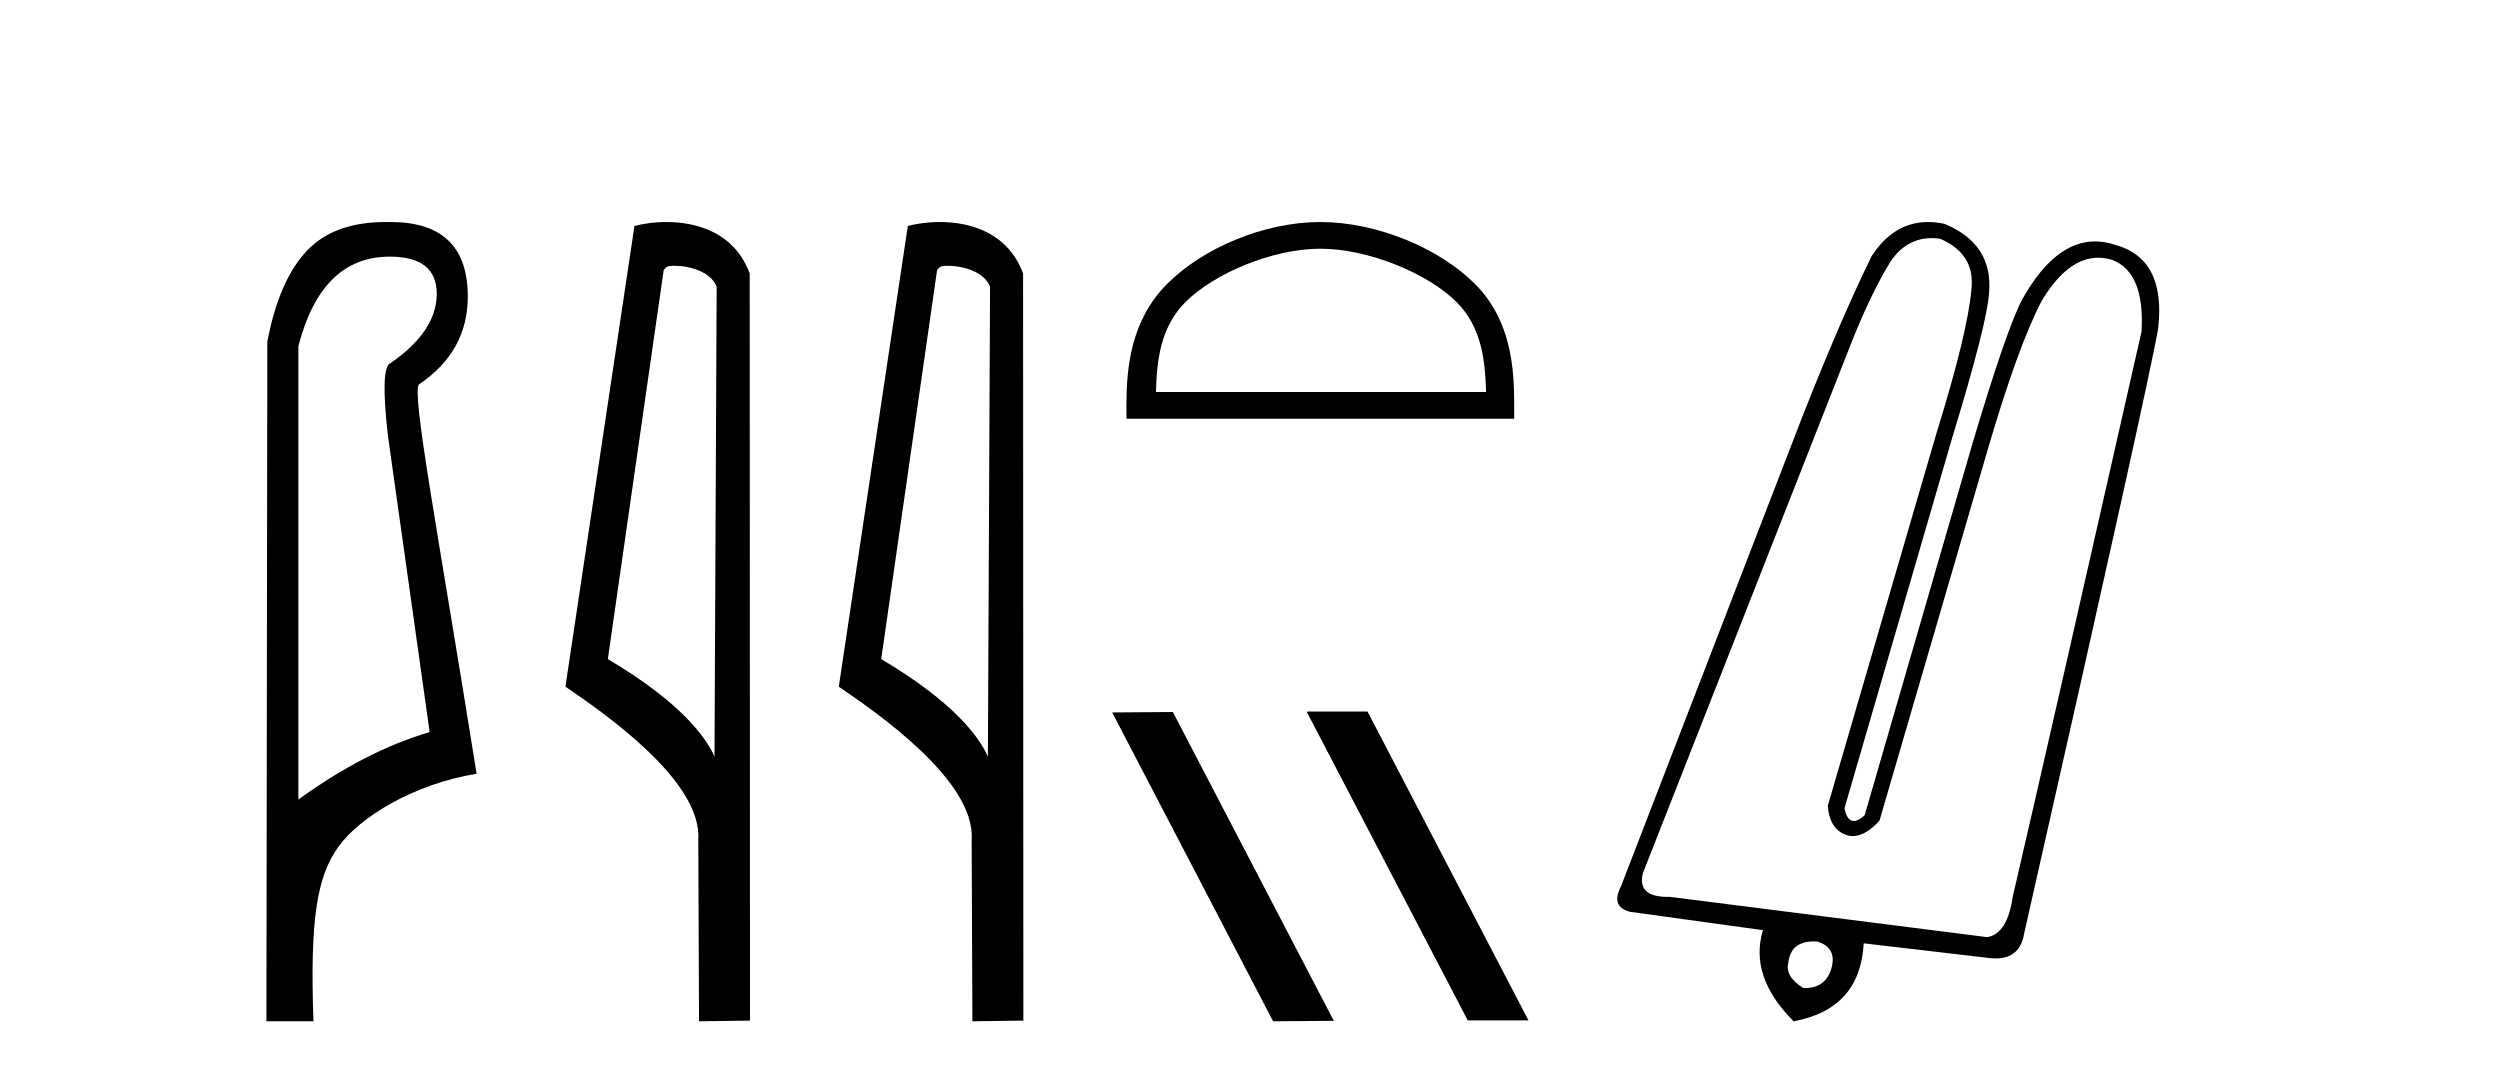
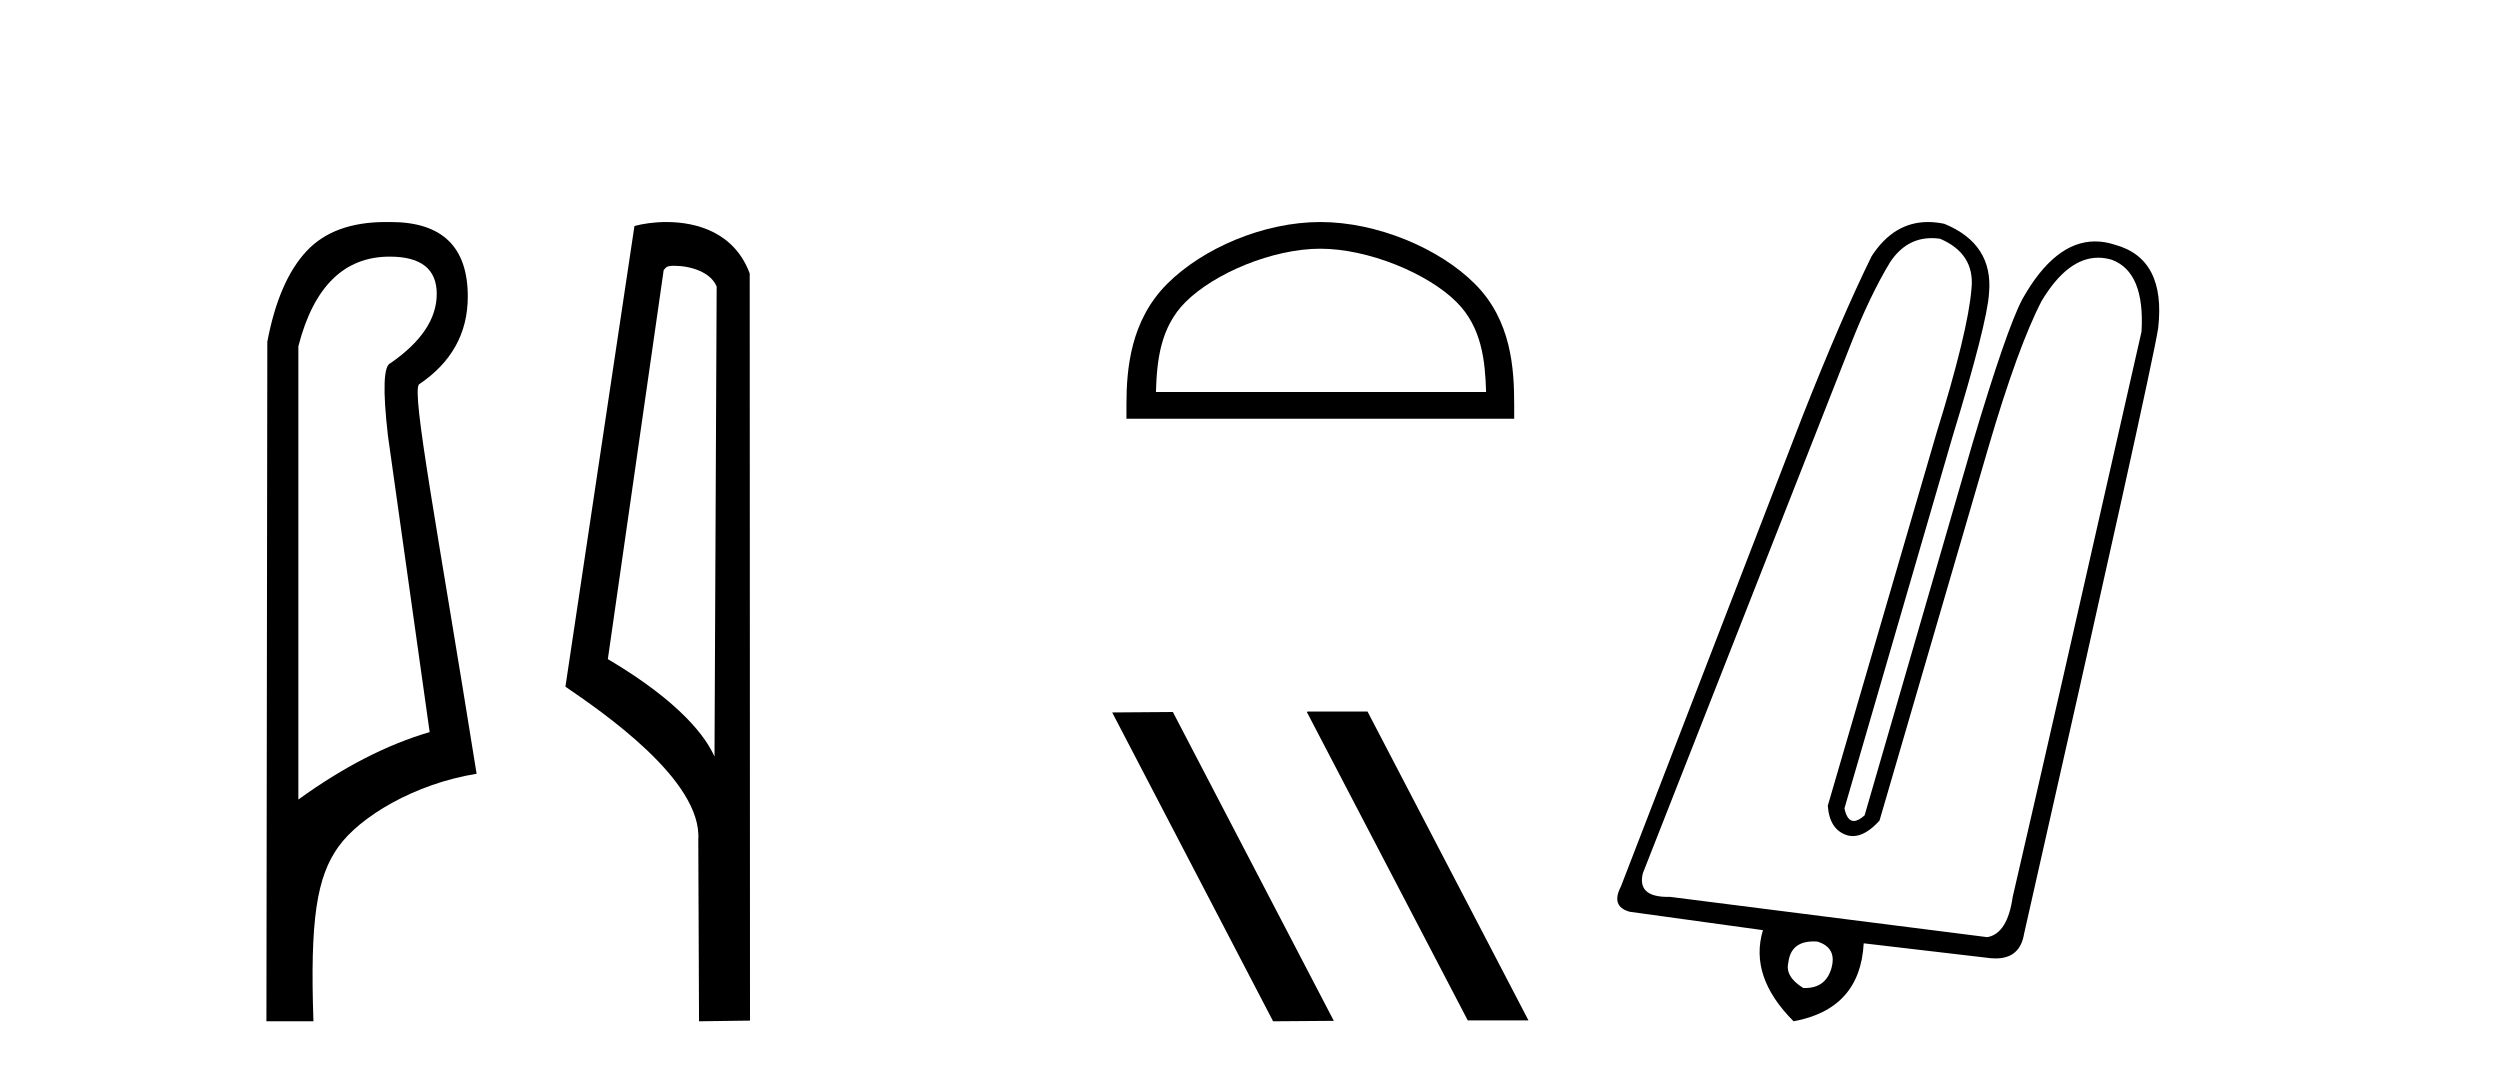
<svg xmlns="http://www.w3.org/2000/svg" width="95.0" height="41.0">
  <path d="M 14.81 9.752 C 16.001 9.752 16.596 10.224 16.596 11.168 C 16.596 12.112 16.012 12.988 14.843 13.797 C 14.574 13.887 14.54 14.809 14.742 16.562 L 16.327 27.82 C 14.709 28.292 13.046 29.146 11.338 30.382 L 11.338 13.157 C 11.922 10.887 13.079 9.752 14.81 9.752 ZM 14.658 8.437 C 13.345 8.437 12.345 8.802 11.658 9.533 C 10.95 10.286 10.45 11.438 10.158 12.988 L 10.124 38.809 L 11.911 38.809 C 11.776 34.944 12.038 33.325 12.858 32.178 C 13.679 31.032 15.752 29.785 18.111 29.403 C 16.628 20.122 15.63 14.921 15.922 14.606 C 17.158 13.775 17.776 12.663 17.776 11.269 C 17.776 9.381 16.799 8.437 14.845 8.437 C 14.822 8.437 14.799 8.438 14.776 8.438 C 14.736 8.437 14.697 8.437 14.658 8.437 Z" style="fill:#000000;stroke:none" />
  <path d="M 25.621 10.1 C 26.246 10.1 27.01 10.34 27.233 10.89 L 27.151 28.751 L 27.151 28.751 C 26.835 28.034 25.893 26.699 23.098 25.046 L 25.22 10.263 C 25.32 10.157 25.317 10.1 25.621 10.1 ZM 27.151 28.751 L 27.151 28.751 C 27.151 28.751 27.151 28.751 27.151 28.751 L 27.151 28.751 L 27.151 28.751 ZM 25.324 8.437 C 24.846 8.437 24.415 8.505 24.109 8.588 L 21.486 26.094 C 22.874 27.044 26.687 29.648 26.535 31.91 L 26.563 38.809 L 28.5 38.783 L 28.489 10.393 C 27.913 8.837 26.482 8.437 25.324 8.437 Z" style="fill:#000000;stroke:none" />
-   <path d="M 36.01 10.1 C 36.634 10.1 37.399 10.34 37.622 10.89 L 37.54 28.751 L 37.54 28.751 C 37.223 28.034 36.282 26.699 33.486 25.046 L 35.609 10.263 C 35.708 10.157 35.706 10.1 36.01 10.1 ZM 37.54 28.751 L 37.54 28.751 C 37.54 28.751 37.54 28.751 37.54 28.751 L 37.54 28.751 L 37.54 28.751 ZM 35.713 8.437 C 35.234 8.437 34.803 8.505 34.497 8.588 L 31.874 26.094 C 33.262 27.044 37.075 29.648 36.923 31.91 L 36.951 38.809 L 38.888 38.783 L 38.877 10.393 C 38.301 8.837 36.87 8.437 35.713 8.437 Z" style="fill:#000000;stroke:none" />
  <path d="M 50.172 9.451 C 51.984 9.451 54.253 10.382 55.351 11.48 C 56.311 12.44 56.436 13.713 56.472 14.896 L 43.926 14.896 C 43.961 13.713 44.087 12.44 45.047 11.48 C 46.145 10.382 48.36 9.451 50.172 9.451 ZM 50.172 8.437 C 48.022 8.437 45.709 9.43 44.353 10.786 C 42.963 12.176 42.805 14.007 42.805 15.377 L 42.805 15.911 L 57.539 15.911 L 57.539 15.377 C 57.539 14.007 57.435 12.176 56.045 10.786 C 54.689 9.43 52.322 8.437 50.172 8.437 Z" style="fill:#000000;stroke:none" />
  <path d="M 49.694 27.039 L 49.66 27.056 L 55.775 38.775 L 58.082 38.775 L 51.966 27.039 ZM 44.569 27.056 L 42.263 27.073 L 48.378 38.809 L 50.685 38.792 L 44.569 27.056 Z" style="fill:#000000;stroke:none" />
  <path d="M 73.404 9.049 Q 73.557 9.049 73.719 9.071 Q 75.051 9.637 74.917 10.969 Q 74.784 12.601 73.585 16.464 L 69.456 30.617 Q 69.523 31.55 70.222 31.749 Q 70.313 31.771 70.405 31.771 Q 70.889 31.771 71.421 31.183 L 75.55 17.03 Q 76.682 13.167 77.582 11.436 Q 78.567 9.793 79.732 9.793 Q 79.985 9.793 80.246 9.87 Q 81.511 10.337 81.378 12.601 Q 77.981 27.62 76.483 34.081 Q 76.283 35.479 75.517 35.612 L 63.462 34.081 Q 63.418 34.082 63.376 34.082 Q 62.204 34.082 62.429 33.181 L 70.322 13.101 Q 71.054 11.236 71.82 9.97 Q 72.425 9.049 73.404 9.049 ZM 68.918 35.774 Q 68.985 35.774 69.056 35.779 Q 69.822 36.012 69.589 36.811 Q 69.366 37.545 68.592 37.545 Q 68.558 37.545 68.524 37.544 Q 67.824 37.111 67.957 36.578 Q 68.05 35.774 68.918 35.774 ZM 73.264 8.437 Q 71.961 8.437 71.121 9.737 Q 69.989 12.035 68.49 15.831 Q 67.225 19.095 61.597 33.681 Q 61.197 34.447 61.93 34.647 L 66.992 35.346 Q 66.459 37.111 68.157 38.809 Q 70.688 38.343 70.821 35.846 L 75.65 36.412 Q 75.747 36.42 75.837 36.42 Q 76.764 36.42 76.916 35.479 Q 81.744 14.166 82.011 12.468 Q 82.31 9.837 80.379 9.304 Q 79.987 9.174 79.613 9.174 Q 78.08 9.174 76.849 11.369 Q 76.249 12.501 74.951 16.864 L 70.855 30.984 Q 70.615 31.197 70.444 31.197 Q 70.189 31.197 70.089 30.717 L 74.185 16.631 Q 75.517 12.268 75.583 11.136 Q 75.75 9.271 73.885 8.505 Q 73.562 8.437 73.264 8.437 Z" style="fill:#000000;stroke:none" />
</svg>